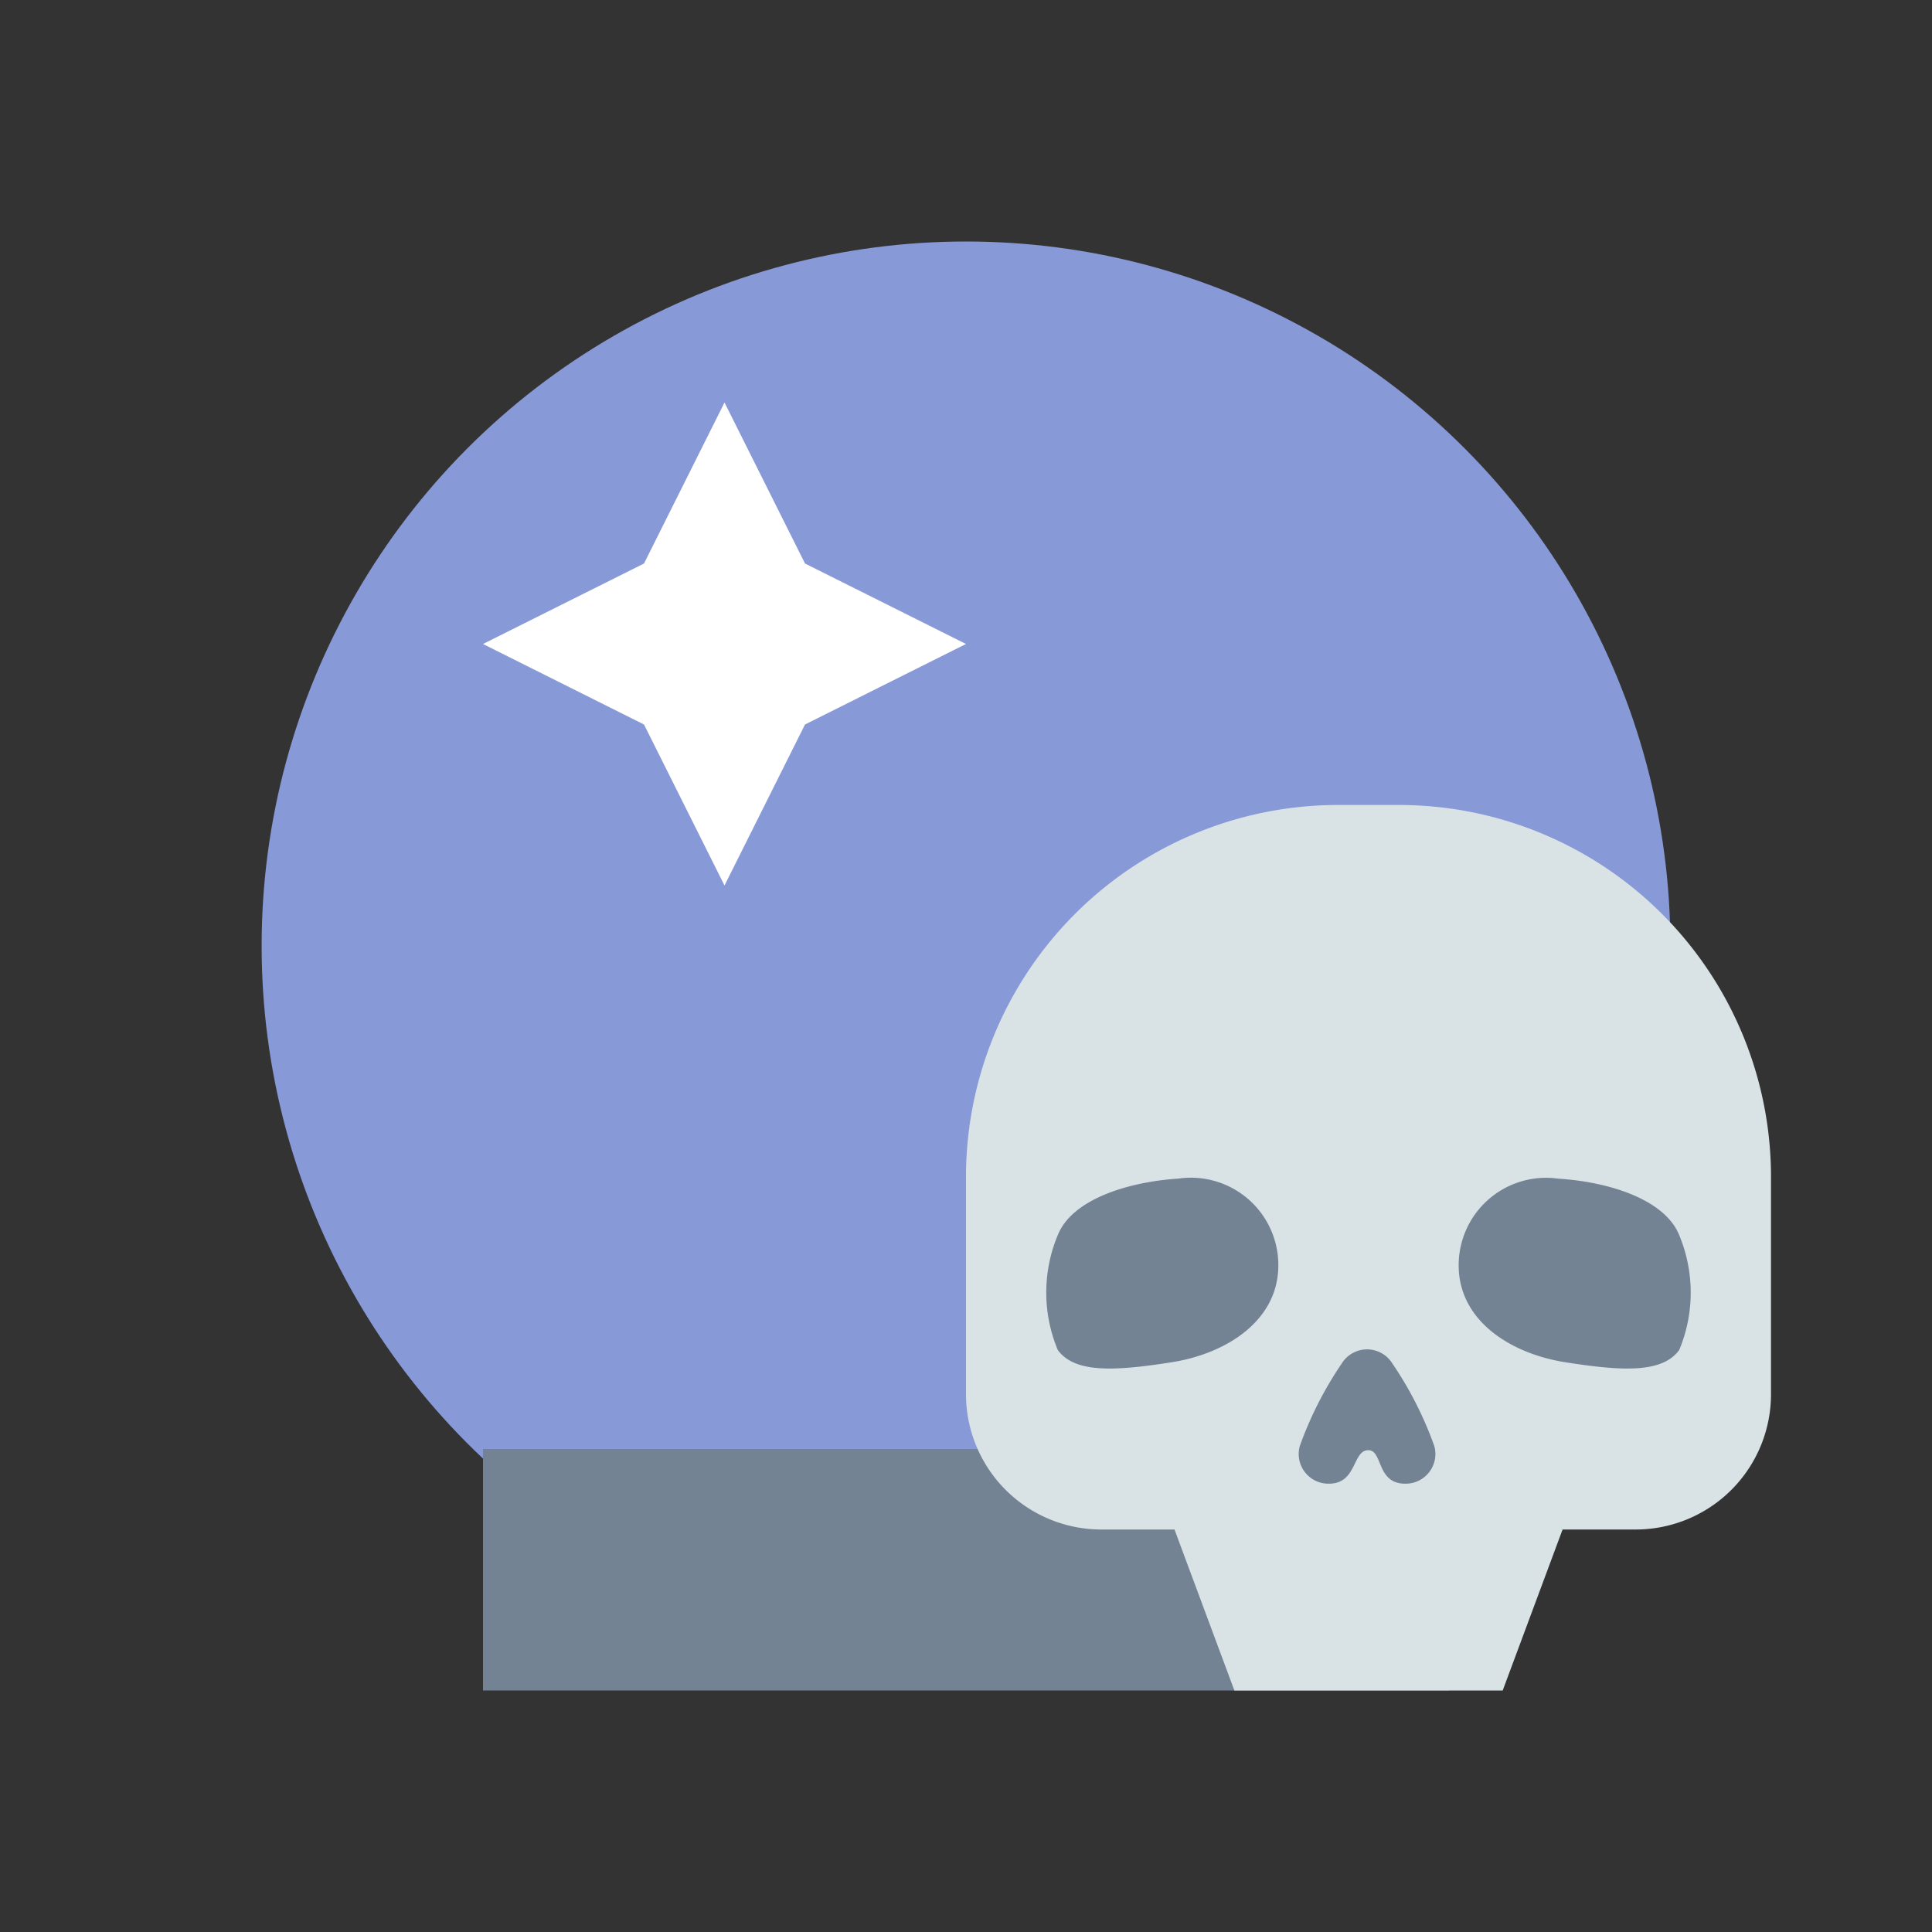
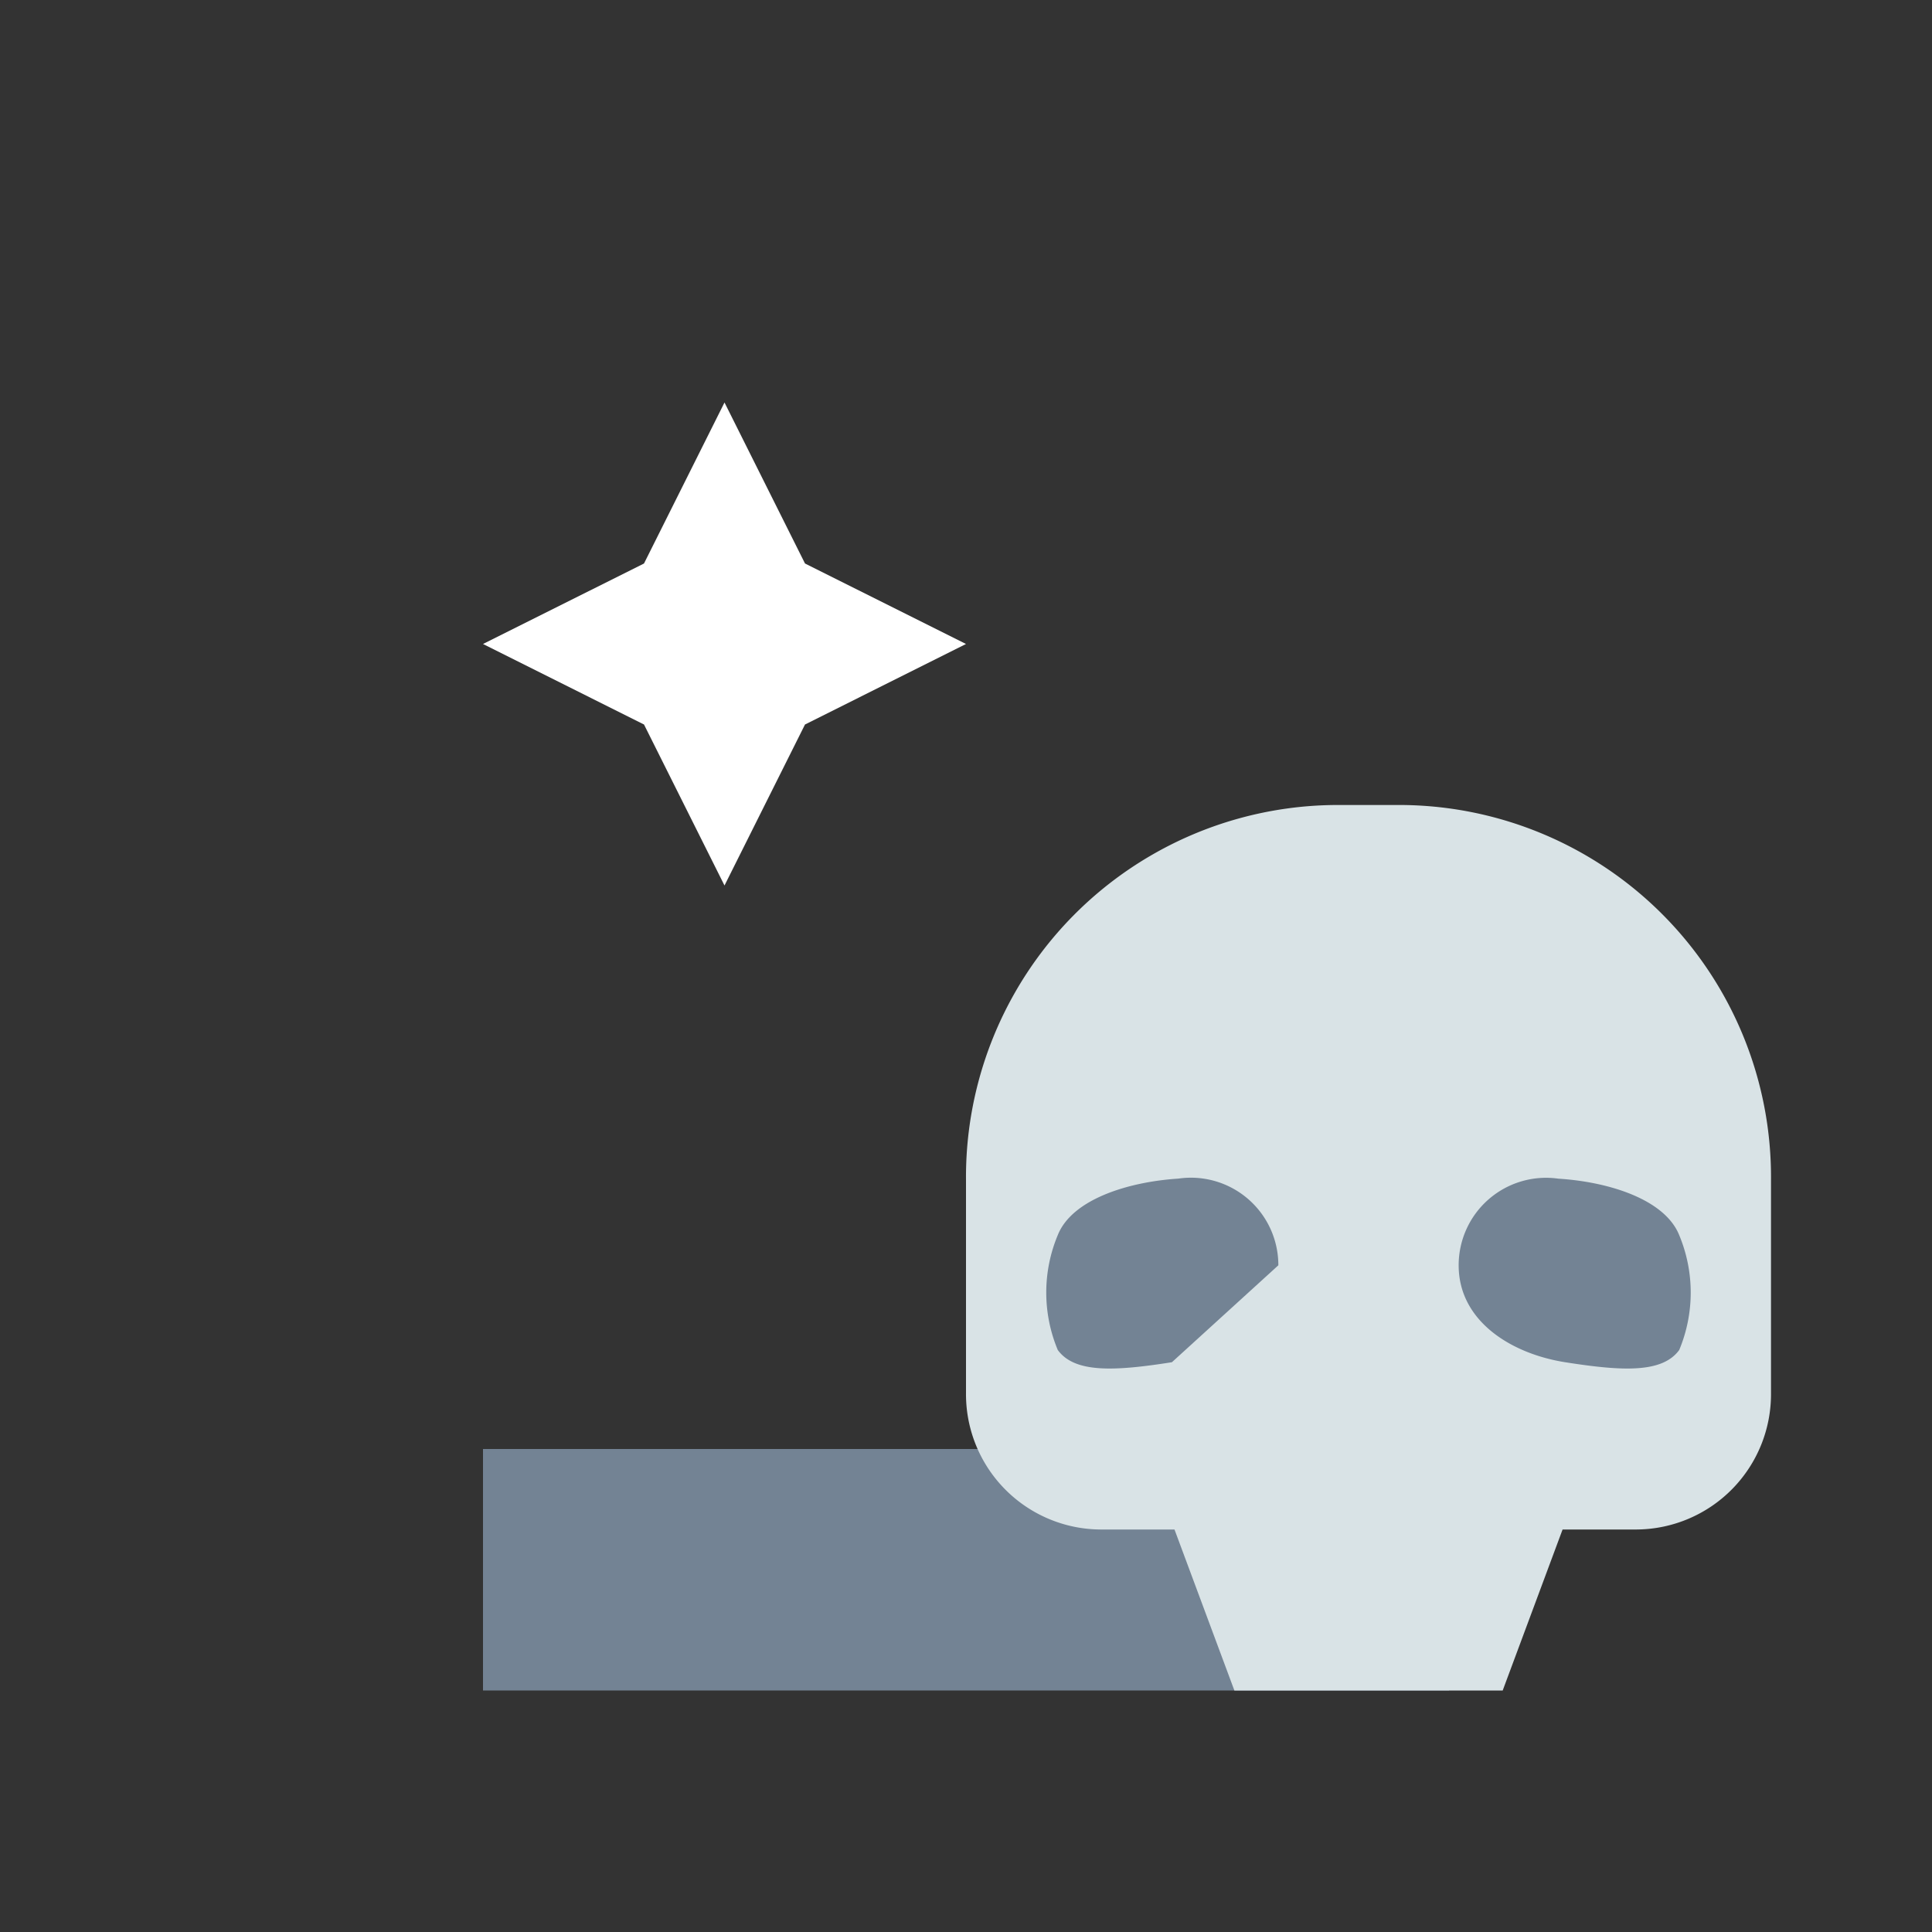
<svg xmlns="http://www.w3.org/2000/svg" width="800px" height="800px" viewBox="0 0 24 24" data-name="Layer 1" id="Layer_1">
  <rect x="0" y="0" width="24" height="24" fill="#333333" stroke="none" />
  <title />
-   <circle cx="12" cy="11.75" r="8.75" style="fill:#8799d6" />
  <rect height="3" style="fill:#738394" width="12" x="6" y="18" />
  <polygon points="10 9 9 11 8 9 6 8 8 7 9 5 10 7 12 8 10 9" style="fill:#fff" />
  <path d="M17.417,10h-.833A4.622,4.622,0,0,0,12,14.66v2.645A1.681,1.681,0,0,0,13.667,19h.923l.744,2h3.333l.744-2h.923A1.681,1.681,0,0,0,22,17.305v-2.645A4.622,4.622,0,0,0,17.417,10Z" style="fill:#d9e3e6" />
-   <path d="M14.558,16.922c-.718.113-1.208.136-1.418-.152a1.851,1.851,0,0,1,0-1.427c.176-.442.866-.661,1.499-.702a1.086,1.086,0,0,1,1.241,1.077C15.88,16.406,15.235,16.815,14.558,16.922Z" style="fill:#738394" />
-   <path d="M17.456,18.431c-.362,0-.275-.42-.461-.416-.196.004-.136.416-.487.416a.369.369,0,0,1-.362-.466,4.53,4.53,0,0,1,.52-1.025.37.37,0,0,1,.632,0,4.51,4.51,0,0,1,.52,1.025A.369.369,0,0,1,17.456,18.431Z" style="fill:#738394" />
+   <path d="M14.558,16.922c-.718.113-1.208.136-1.418-.152a1.851,1.851,0,0,1,0-1.427c.176-.442.866-.661,1.499-.702a1.086,1.086,0,0,1,1.241,1.077Z" style="fill:#738394" />
  <path d="M20.86,16.77c-.21.288-.701.265-1.418.152-.676-.107-1.322-.515-1.322-1.203a1.086,1.086,0,0,1,1.24-1.077c.633.04,1.323.26,1.5.702A1.853,1.853,0,0,1,20.86,16.77Z" style="fill:#738394" />
</svg>